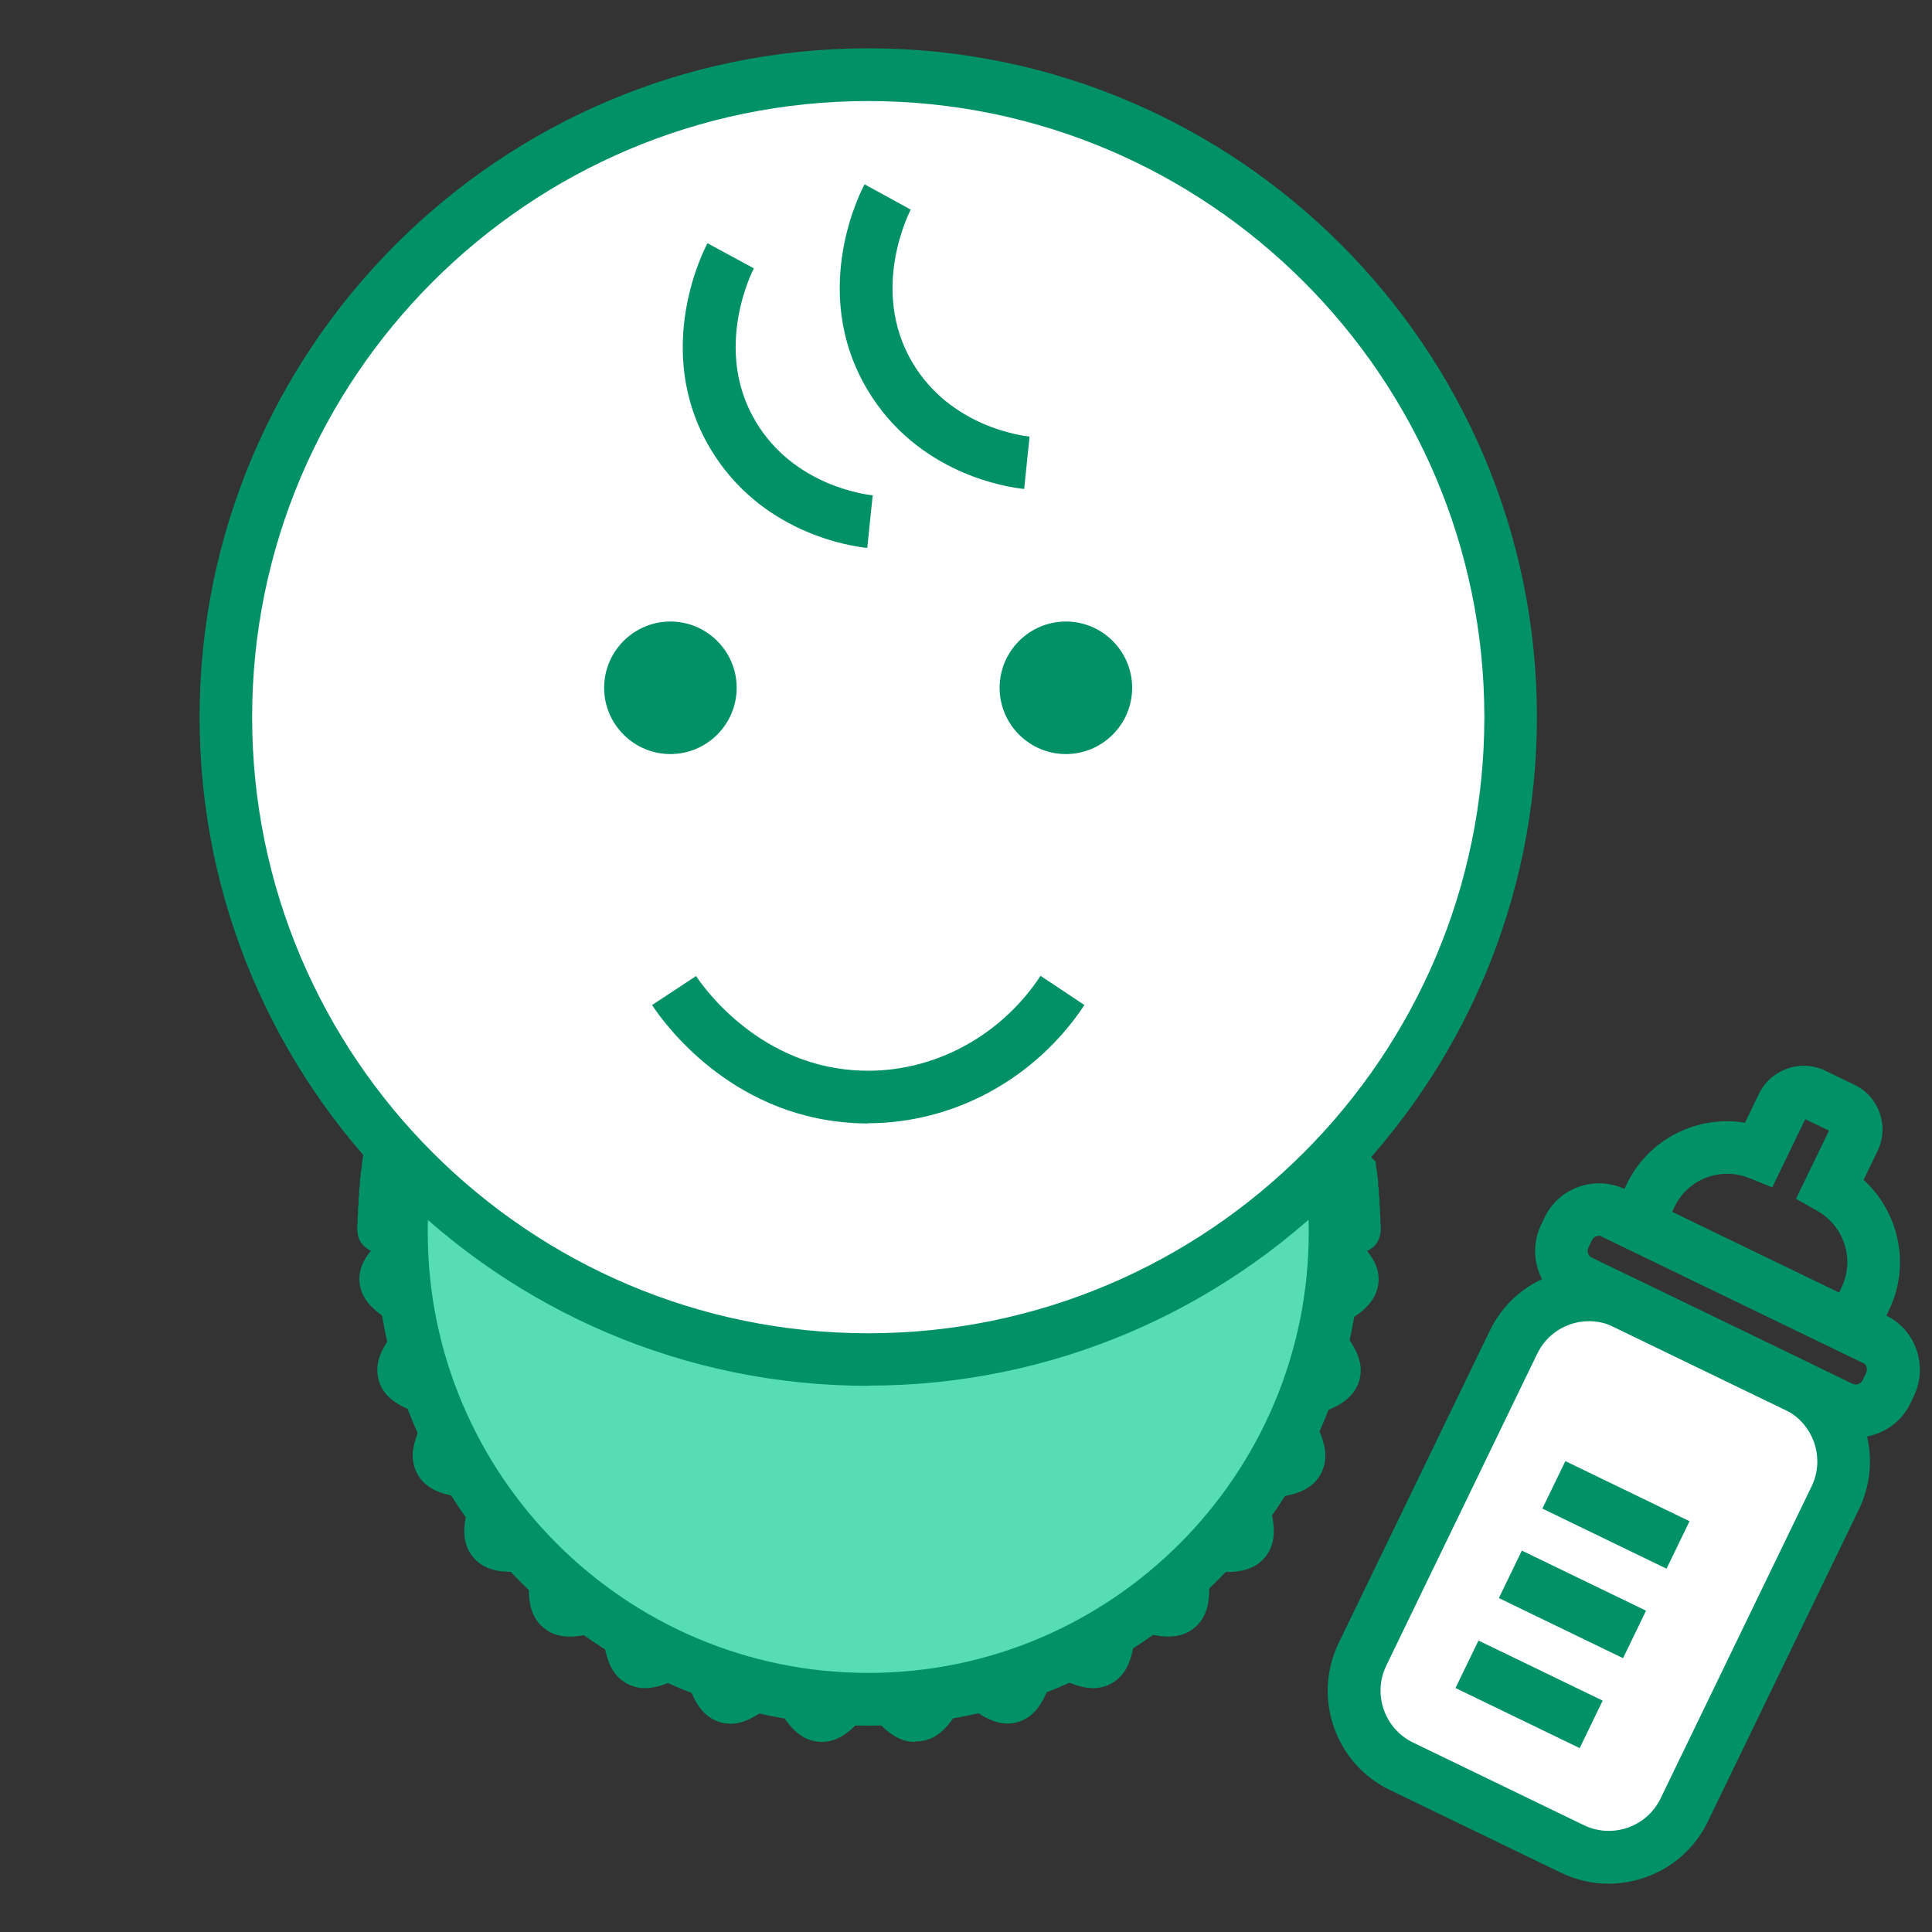
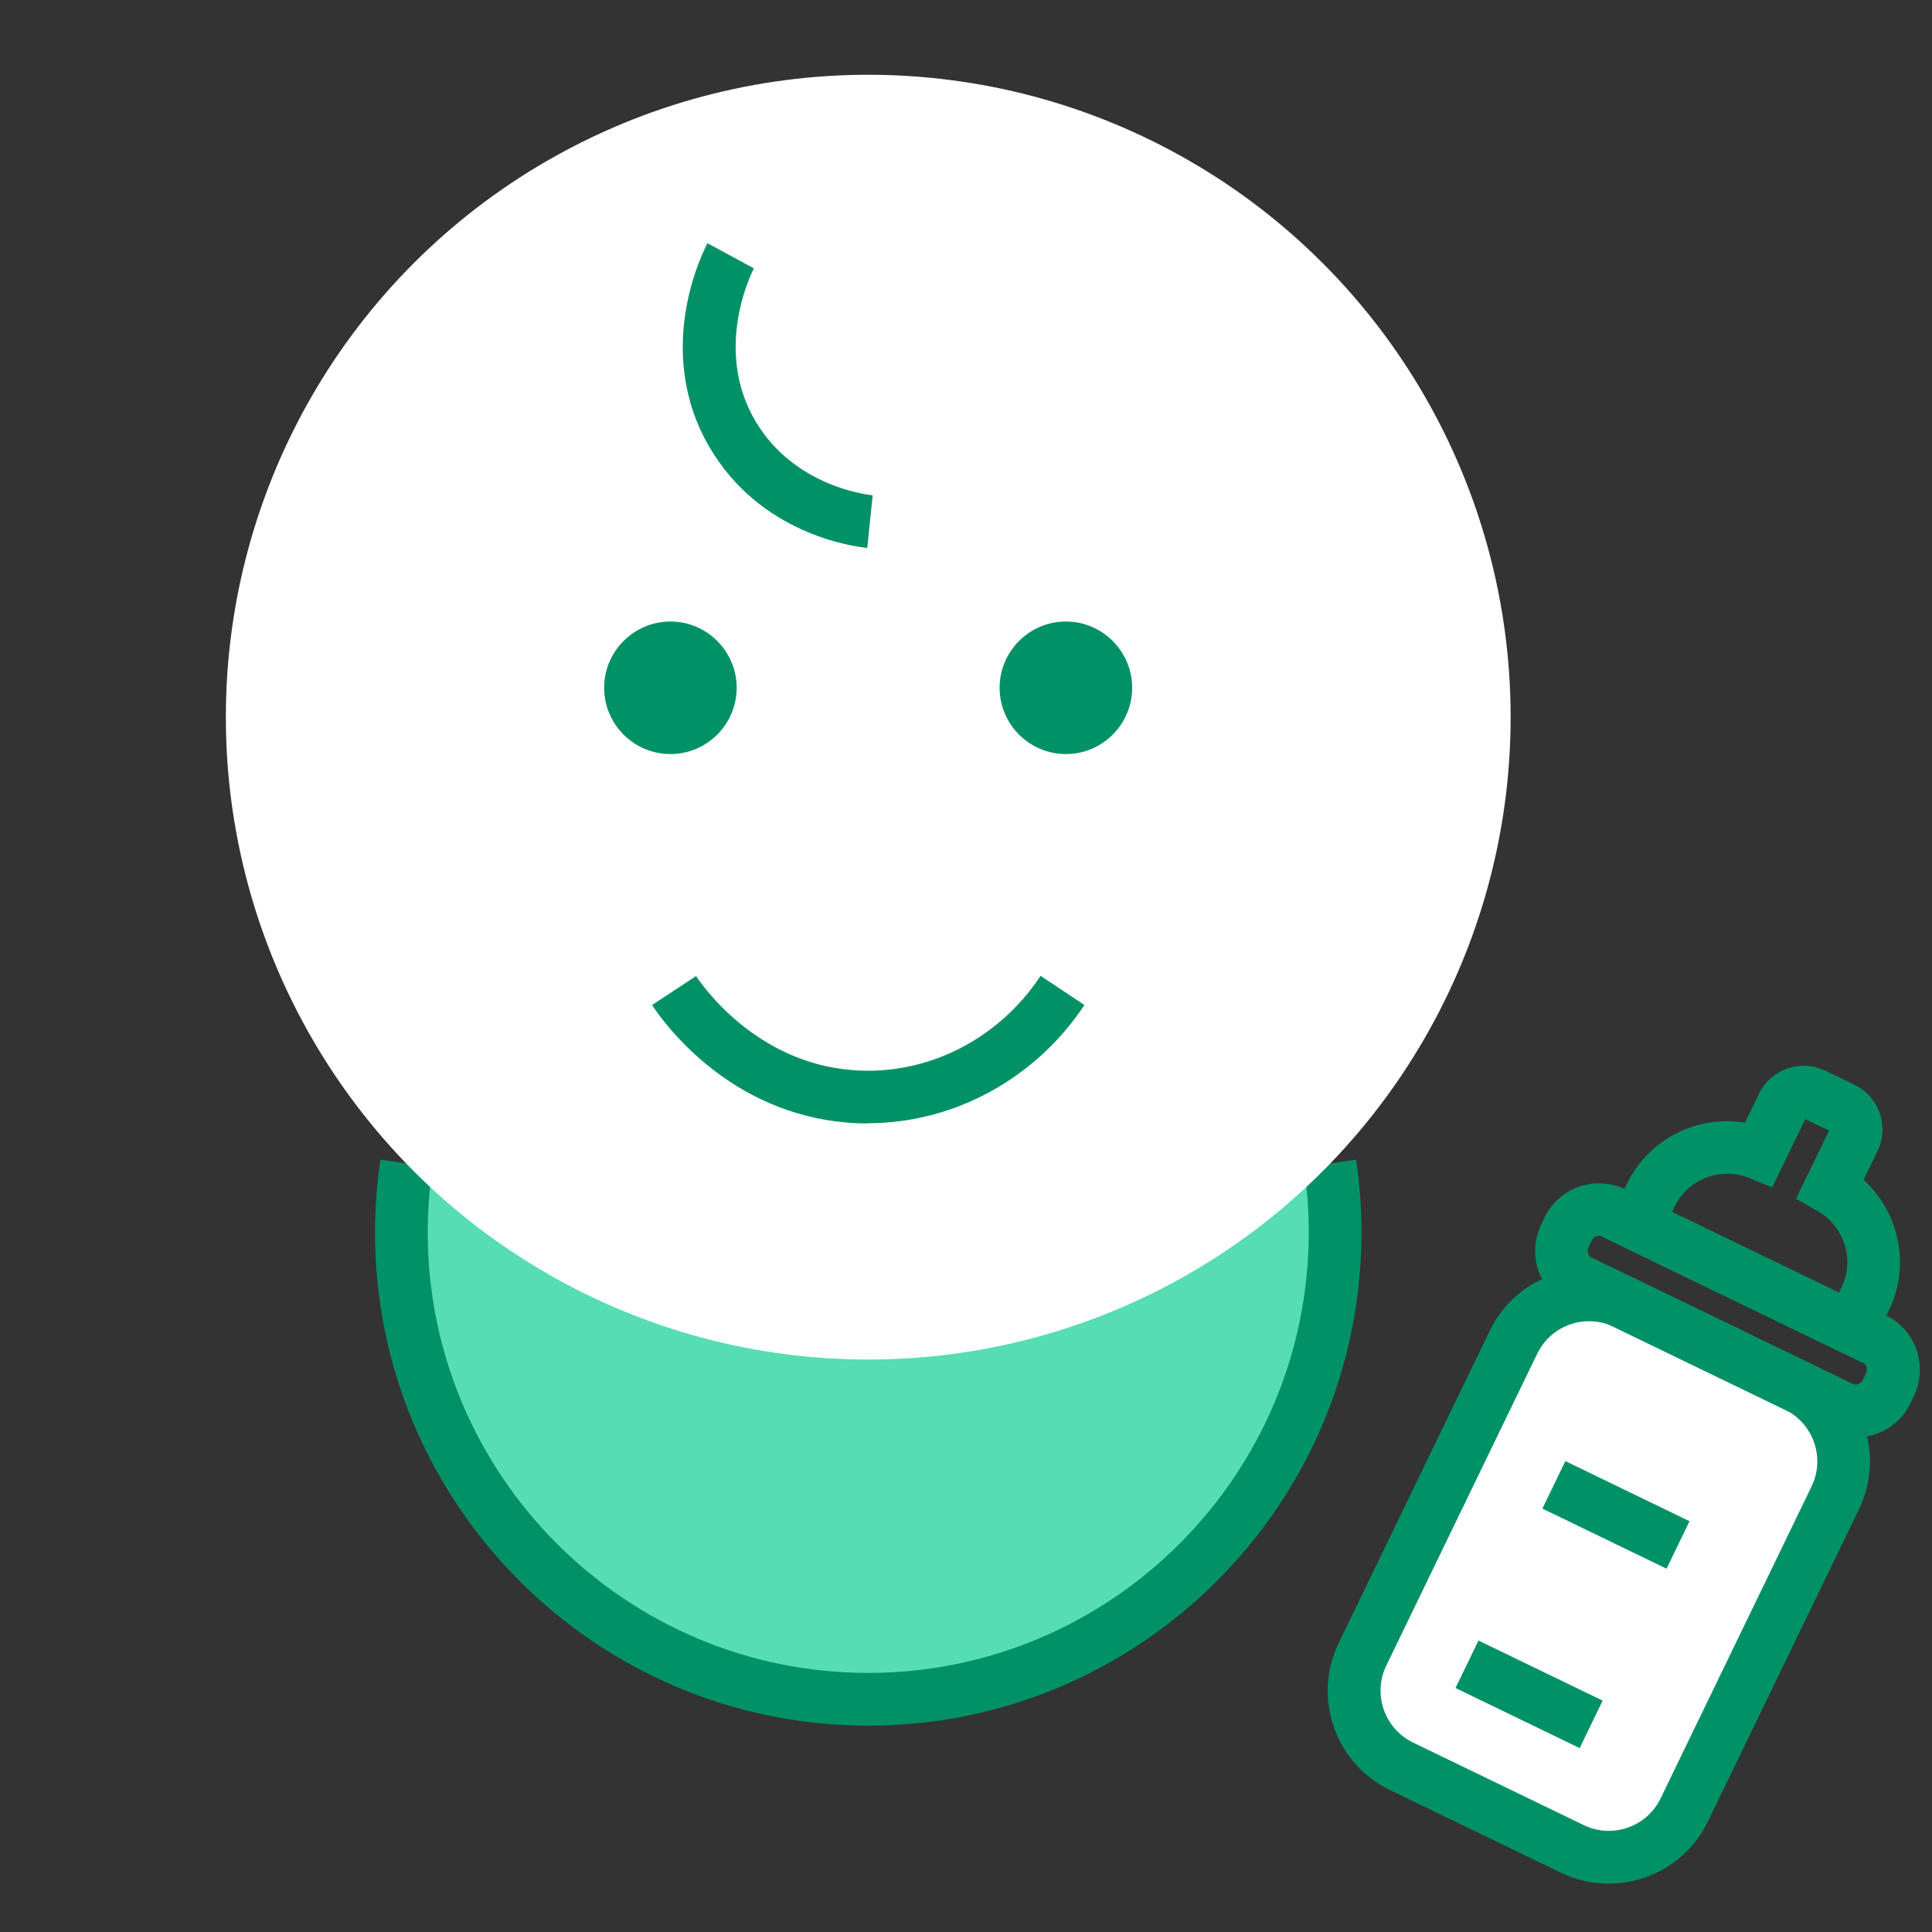
<svg xmlns="http://www.w3.org/2000/svg" id="_レイヤー_2" width="100" height="100" viewBox="0 0 100 100">
  <rect x="0" y="0" width="100" height="100" fill="#333333" stroke="none" />
  <defs>
    <style>.cls-1{fill:none;}.cls-1,.cls-2,.cls-3,.cls-4{stroke-width:0px;}.cls-2{fill:#fff;}.cls-3{fill:#57ddb3;}.cls-4{fill:#009167;}</style>
  </defs>
  <g id="_レイヤー_1-2">
    <path class="cls-2" d="m21.98,60.36c-.01.07-1.91-.12-1.92-.05s1.87.4,1.86.48-1.91-.09-1.92-.02,1.88.37,1.87.44-1.92-.05-1.92.02,1.89.33,1.88.41-1.92-.02-1.92.05,1.89.3,1.89.37-1.92.02-1.92.09,1.9.26,1.89.34-1.92.05-1.92.13,1.9.23,1.9.3-1.91.09-1.92.16,1.91.19,1.9.27-1.91.12-1.91.2,1.91.16,1.91.23c0,.8-1.87,1.68-1.79,2.46s2.08,1.3,2.23,2.07-1.5,2.01-1.28,2.76,2.29.86,2.6,1.59-1.08,2.27-.71,2.96,2.42.4,2.86,1.05-.62,2.43-.12,3.04,2.45-.08,3.01.48-.14,2.5.48,3.01,2.38-.56,3.04-.12.35,2.48,1.05,2.86,2.23-1.01,2.96-.71.83,2.36,1.59,2.6,1.98-1.43,2.76-1.28,1.27,2.16,2.07,2.23,1.66-1.79,2.46-1.79,1.68,1.87,2.46,1.79,1.3-2.08,2.07-2.23,2.01,1.5,2.76,1.28.86-2.29,1.59-2.6,2.27,1.08,2.96.71.4-2.42,1.05-2.86,2.43.62,3.04.12-.08-2.45.48-3.01,2.5.14,3.01-.48-.56-2.38-.12-3.04,2.48-.35,2.86-1.05-1.01-2.23-.71-2.96,2.36-.83,2.6-1.59-1.43-1.98-1.28-2.76,2.16-1.27,2.23-2.07-1.79-1.66-1.79-2.46c0-.08,1.91-.16,1.91-.23s-1.91-.12-1.91-.2,1.91-.19,1.9-.27-1.91-.09-1.92-.16,1.9-.23,1.9-.3-1.91-.05-1.92-.13,1.9-.26,1.89-.34-1.92-.02-1.92-.09,1.89-.3,1.89-.37-1.92.02-1.92-.06,1.89-.33,1.88-.41-1.91.05-1.92-.02,1.88-.37,1.87-.44-1.91.09-1.92.02,1.87-.4,1.86-.48-1.91.12-1.92.05" />
-     <path class="cls-4" d="m47.34,90.16c-.97,0-1.64-.74-2.19-1.33-.06-.07-.14-.15-.21-.23-.07.08-.15.16-.21.23-.58.64-1.31,1.43-2.38,1.32-1.09-.11-1.65-1.03-2.1-1.78-.05-.07-.1-.16-.15-.25-.08.06-.17.12-.24.18-.7.51-1.57,1.15-2.6.84-1.04-.32-1.41-1.33-1.71-2.15-.03-.08-.06-.18-.1-.27-.09.04-.19.09-.27.12-.78.37-1.76.82-2.72.31-.96-.51-1.12-1.58-1.25-2.44-.01-.09-.03-.19-.05-.29-.1.02-.2.05-.29.07-.84.21-1.89.46-2.73-.23-.84-.69-.79-1.77-.75-2.63,0-.09,0-.19.01-.3-.1,0-.21,0-.29.01-.86.04-1.94.09-2.63-.75-.69-.84-.43-1.89-.23-2.73.02-.09.05-.19.07-.29-.1-.02-.2-.03-.29-.05-.86-.13-1.93-.29-2.44-1.25-.51-.96-.06-1.93.31-2.72.04-.08.08-.18.13-.27-.09-.04-.19-.07-.27-.1-.82-.3-1.84-.67-2.15-1.71-.31-1.04.32-1.9.84-2.6.05-.07.12-.16.18-.24-.08-.05-.17-.11-.24-.15-.74-.45-1.67-1.02-1.78-2.1-.06-.67.22-1.2.59-1.64-.42-.2-.72-.55-.71-1.2,0-.09,0-.17.02-.24,0-.08-.01-.16,0-.24,0-.09.01-.17.02-.24,0-.08,0-.17,0-.26,0-.08.01-.16.03-.24,0-.08,0-.17,0-.26,0-.08.02-.16.03-.23,0-.07,0-.15,0-.23,0-.09.02-.17.04-.25,0-.08,0-.16,0-.25,0-.09.02-.17.04-.24,0-.08,0-.16.02-.25.01-.09.03-.17.04-.24,0-.07,0-.15.02-.23l.14-1.02,1.02-.15c.34-.05.61.01.82.13.15.04.37.08.58.13,1.01.22,2.16.46,2,1.74,0,.07-.02.13-.04.19,0,.07,0,.14-.01.22,0,.07-.02.14-.03.2,0,.07,0,.14,0,.21,0,.07-.02.13-.03.19,0,.06,0,.13,0,.2,0,.07-.01.14-.03.2,0,.07,0,.14,0,.21,0,.07-.01.13-.02.2,0,.06,0,.13,0,.2,0,.07,0,.14-.02.2,0,.07,0,.14,0,.21,0,.07,0,.14-.01.2,0,.06,0,.13,0,.2,0,.99-.75,1.68-1.35,2.23-.02.02-.05.05-.08.07.04.02.07.05.11.06.69.42,1.55.94,1.74,1.9.19.97-.41,1.79-.89,2.44-.02.03-.04.06-.06.09.04.02.08.03.11.04.76.28,1.7.62,2.08,1.53.38.91-.05,1.83-.39,2.56-.01.03-.03.07-.05.1.04,0,.08.01.12.02.8.12,1.79.27,2.34,1.09.55.82.31,1.8.12,2.59,0,.03-.02.07-.03.11.04,0,.08,0,.12,0,.81-.03,1.82-.08,2.51.62.7.7.65,1.7.62,2.51,0,.04,0,.08,0,.12.04,0,.08-.02.11-.03.79-.19,1.76-.43,2.59.12.82.55.97,1.54,1.09,2.34,0,.04.01.08.02.12.04-.02.07-.03.1-.05.73-.34,1.65-.77,2.56-.39.91.38,1.25,1.32,1.53,2.08.01.03.03.07.04.11.03-.02.06-.04.09-.06.65-.48,1.47-1.08,2.44-.89.97.19,1.49,1.05,1.9,1.74.02.03.04.07.06.11.03-.03.05-.05.07-.08.55-.6,1.23-1.35,2.23-1.35s1.68.75,2.23,1.35c.02.02.05.05.07.08.02-.04.05-.07.06-.11.42-.69.94-1.55,1.9-1.74.98-.19,1.79.41,2.44.89.03.02.06.04.09.06.01-.04.03-.08.04-.11.28-.76.62-1.7,1.53-2.08.92-.38,1.83.05,2.56.39.03.01.07.03.1.05,0-.04.01-.08.02-.12.12-.8.27-1.79,1.09-2.34.82-.55,1.8-.31,2.59-.12.03,0,.07.02.11.03,0-.04,0-.08,0-.12-.04-.81-.08-1.81.62-2.51.7-.7,1.7-.65,2.51-.62.04,0,.08,0,.12,0,0-.04-.02-.08-.03-.11-.19-.79-.43-1.76.12-2.59.55-.82,1.54-.97,2.34-1.09.04,0,.08-.01.12-.02-.02-.04-.03-.07-.05-.1-.34-.73-.77-1.65-.39-2.56.38-.91,1.32-1.25,2.08-1.53.04-.01.07-.03.11-.04-.02-.03-.04-.06-.06-.09-.48-.65-1.08-1.47-.89-2.44.19-.97,1.05-1.49,1.74-1.9.03-.02.07-.04.11-.06-.03-.03-.05-.05-.08-.07-.6-.55-1.35-1.23-1.35-2.23,0-.07,0-.14.01-.21,0-.06-.01-.12-.01-.19,0-.07,0-.14,0-.2,0-.07-.02-.14-.02-.21,0-.07,0-.14,0-.21-.01-.06-.02-.13-.02-.21,0-.07,0-.13,0-.19-.01-.06-.02-.13-.03-.2,0-.07,0-.14,0-.21-.01-.06-.02-.13-.03-.21,0-.07,0-.13,0-.2-.01-.06-.02-.13-.03-.2,0-.07-.01-.14-.01-.2-.02-.07-.03-.14-.04-.21-.18-1.27,1.03-1.53,1.99-1.74.22-.05.44-.09.59-.13.21-.12.48-.18.81-.13l.74.74c.1.07.19.15.26.26l.17.17c.01.09.02.17.02.25.02.08.04.16.05.25.01.09.02.17.02.25.02.07.03.15.04.24,0,.09.01.17,0,.24.02.07.03.15.04.24,0,.09,0,.17,0,.24.02.08.03.17.03.26,0,.09,0,.17,0,.24.02.08.02.17.03.26,0,.08,0,.17,0,.24.01.08.02.16.02.24,0,.09,0,.17,0,.24.01.08.02.16.02.24,0,.65-.29,1-.71,1.2.37.45.65.98.59,1.64-.11,1.09-1.03,1.65-1.78,2.1-.07.05-.16.1-.24.15.06.09.12.17.18.24.51.7,1.15,1.57.84,2.6-.32,1.04-1.33,1.41-2.15,1.71-.08.03-.18.06-.27.1.04.09.09.19.13.27.37.78.82,1.76.31,2.72-.51.96-1.58,1.12-2.44,1.25-.09.01-.19.03-.29.05.02.1.05.2.07.29.21.84.46,1.89-.23,2.73-.69.84-1.77.79-2.63.75-.09,0-.19,0-.29-.01,0,.1,0,.21.01.29.04.87.09,1.94-.75,2.63-.84.69-1.89.43-2.73.23-.09-.02-.19-.05-.29-.07-.02.1-.03.2-.05.29-.13.86-.29,1.93-1.25,2.44-.95.51-1.93.06-2.72-.31-.08-.04-.18-.08-.27-.13-.04.1-.07.19-.1.27-.3.82-.67,1.83-1.71,2.15-1.03.31-1.9-.32-2.6-.84-.07-.05-.16-.12-.24-.18-.05.08-.11.17-.15.24-.45.74-1.02,1.67-2.1,1.78-.06,0-.13,0-.19,0Z" />
    <path class="cls-3" d="m21.04,60.22c-.17,1.17-.26,2.36-.26,3.57,0,13.35,10.82,24.16,24.16,24.16s24.16-10.82,24.16-24.16c0-1.21-.09-2.41-.26-3.57" />
    <path class="cls-4" d="m44.94,89.32c-14.08,0-25.53-11.45-25.53-25.53,0-1.25.09-2.52.28-3.77l2.7.4c-.17,1.12-.25,2.25-.25,3.37,0,12.57,10.23,22.8,22.8,22.8s22.8-10.23,22.8-22.8c0-1.12-.08-2.26-.25-3.37l2.7-.4c.19,1.25.28,2.52.28,3.77,0,14.08-11.45,25.53-25.53,25.53Z" />
    <circle class="cls-2" cx="44.94" cy="37.12" r="33.25" />
-     <path class="cls-4" d="m44.94,71.73c-19.09,0-34.61-15.53-34.61-34.61S25.85,2.5,44.94,2.5s34.61,15.53,34.61,34.61-15.53,34.61-34.61,34.61Zm0-66.5c-17.58,0-31.89,14.3-31.89,31.89s14.3,31.89,31.89,31.89,31.89-14.3,31.89-31.89S62.52,5.23,44.94,5.23Z" />
    <path class="cls-2" d="m37.82,13.25c-.12.22-2.53,4.82.11,9.27,2.33,3.92,6.62,4.44,7.09,4.49" />
    <path class="cls-4" d="m44.89,28.36c-.9-.09-5.53-.78-8.13-5.15-3.05-5.14-.26-10.4-.14-10.62l2.4,1.3s-2.18,4.11.09,7.92c1.97,3.32,5.65,3.78,6.06,3.83l-.28,2.71Z" />
    <path class="cls-2" d="m45.95,10.2c-.12.22-2.53,4.82.11,9.27,2.33,3.92,6.62,4.44,7.09,4.49" />
-     <path class="cls-4" d="m53.02,25.31c-.9-.09-5.53-.78-8.13-5.15-3.06-5.16-.26-10.4-.14-10.62l2.39,1.31s-2.18,4.1.09,7.92c1.97,3.32,5.65,3.78,6.06,3.83l-.28,2.71Z" />
    <path class="cls-4" d="m37.66,35.6c0,1.63-1.32,2.95-2.95,2.95s-2.95-1.32-2.95-2.95,1.32-2.95,2.95-2.95,2.95,1.32,2.95,2.95Z" />
    <path class="cls-4" d="m34.7,39.03c-1.89,0-3.43-1.54-3.43-3.43s1.54-3.43,3.43-3.43,3.43,1.54,3.43,3.43-1.54,3.43-3.43,3.43Zm0-5.91c-1.36,0-2.47,1.11-2.47,2.47s1.11,2.47,2.47,2.47,2.47-1.11,2.47-2.47-1.11-2.47-2.47-2.47Z" />
    <circle class="cls-4" cx="55.17" cy="35.6" r="2.95" />
    <path class="cls-4" d="m55.17,39.03c-1.89,0-3.43-1.54-3.43-3.43s1.54-3.43,3.43-3.43,3.43,1.54,3.43,3.43-1.54,3.43-3.43,3.43Zm0-5.91c-1.36,0-2.47,1.11-2.47,2.47s1.11,2.47,2.47,2.47,2.47-1.11,2.47-2.47-1.11-2.47-2.47-2.47Z" />
    <path class="cls-2" d="m54.99,51.27c-2.45,3.69-6.65,5.81-10.96,5.48-5.73-.43-8.79-4.94-9.15-5.48" />
    <path class="cls-4" d="m44.9,58.15c-.32,0-.65-.01-.97-.04-6.2-.47-9.57-5.16-10.18-6.09l2.28-1.5c.3.46,3.08,4.49,8.11,4.87,3.82.3,7.54-1.58,9.72-4.88l2.27,1.51c-2.55,3.84-6.78,6.12-11.23,6.12Z" />
    <rect class="cls-2" x="73.5" y="68.27" width="18.5" height="26.62" rx="4.33" ry="4.33" transform="translate(43.8 -27.9) rotate(25.82)" />
    <path class="cls-4" d="m83.27,97.5c-.85,0-1.69-.19-2.48-.57l-8.85-4.28c-1.37-.66-2.4-1.82-2.9-3.26-.5-1.44-.41-2.98.25-4.35l7.82-16.16c.66-1.37,1.82-2.4,3.26-2.9,1.44-.5,2.98-.41,4.35.25l8.85,4.28c2.83,1.37,4.02,4.78,2.65,7.61l-7.82,16.16c-.66,1.37-1.82,2.4-3.26,2.9-.61.21-1.25.32-1.88.32Zm-1.29-3.03c1.47.71,3.25.1,3.97-1.38l7.82-16.16c.71-1.47.09-3.25-1.38-3.97l-8.85-4.28c-.71-.34-1.52-.39-2.27-.13-.75.26-1.35.8-1.7,1.51l-7.82,16.16c-.71,1.47-.09,3.25,1.38,3.97l8.85,4.28Z" />
    <rect class="cls-4" x="82.28" y="74.83" width="2.73" height="7.14" transform="translate(-23.37 119.54) rotate(-64.17)" />
-     <rect class="cls-4" x="80.03" y="79.48" width="2.73" height="7.14" transform="translate(-28.82 120.14) rotate(-64.18)" />
    <rect class="cls-4" x="77.78" y="84.14" width="2.73" height="7.14" transform="translate(-34.28 120.74) rotate(-64.18)" />
    <path class="cls-4" d="m96.06,74.4c-.47,0-.93-.11-1.36-.31l-13.48-6.52c-1.55-.75-2.2-2.62-1.45-4.18l.18-.38c.36-.75,1-1.32,1.79-1.59.79-.27,1.64-.22,2.39.14l13.48,6.52c.75.36,1.32,1,1.59,1.79.27.79.22,1.64-.14,2.39l-.18.38c-.36.75-1,1.32-1.79,1.59-.34.12-.68.18-1.03.18Zm-13.3-10.43c-.15,0-.29.08-.36.22l-.18.38c-.1.2-.01.44.18.53l13.48,6.52c.12.06.23.04.3.02.07-.03.17-.08.23-.2l.18-.38c.06-.13.04-.23.02-.31-.02-.07-.08-.17-.2-.23l-13.48-6.52c-.06-.03-.11-.04-.17-.04Z" />
    <path class="cls-4" d="m96.45,70.56l-13.56-6.56,1.32-2.73c1.12-2.32,3.65-3.57,6.11-3.16l.72-1.49c.3-.62.82-1.08,1.47-1.31.65-.23,1.35-.19,1.97.11l1.51.73c1.28.62,1.81,2.16,1.19,3.43l-.72,1.49c1.84,1.68,2.44,4.43,1.31,6.75l-1.32,2.73Zm-9.91-7.83l8.65,4.18.13-.28c.69-1.43.14-3.16-1.25-3.95l-1.11-.63,1.71-3.53-1.23-.59-1.71,3.53-1.18-.48c-1.48-.6-3.18.04-3.87,1.47l-.13.28Z" />
    <rect class="cls-1" width="100" height="100" />
  </g>
</svg>